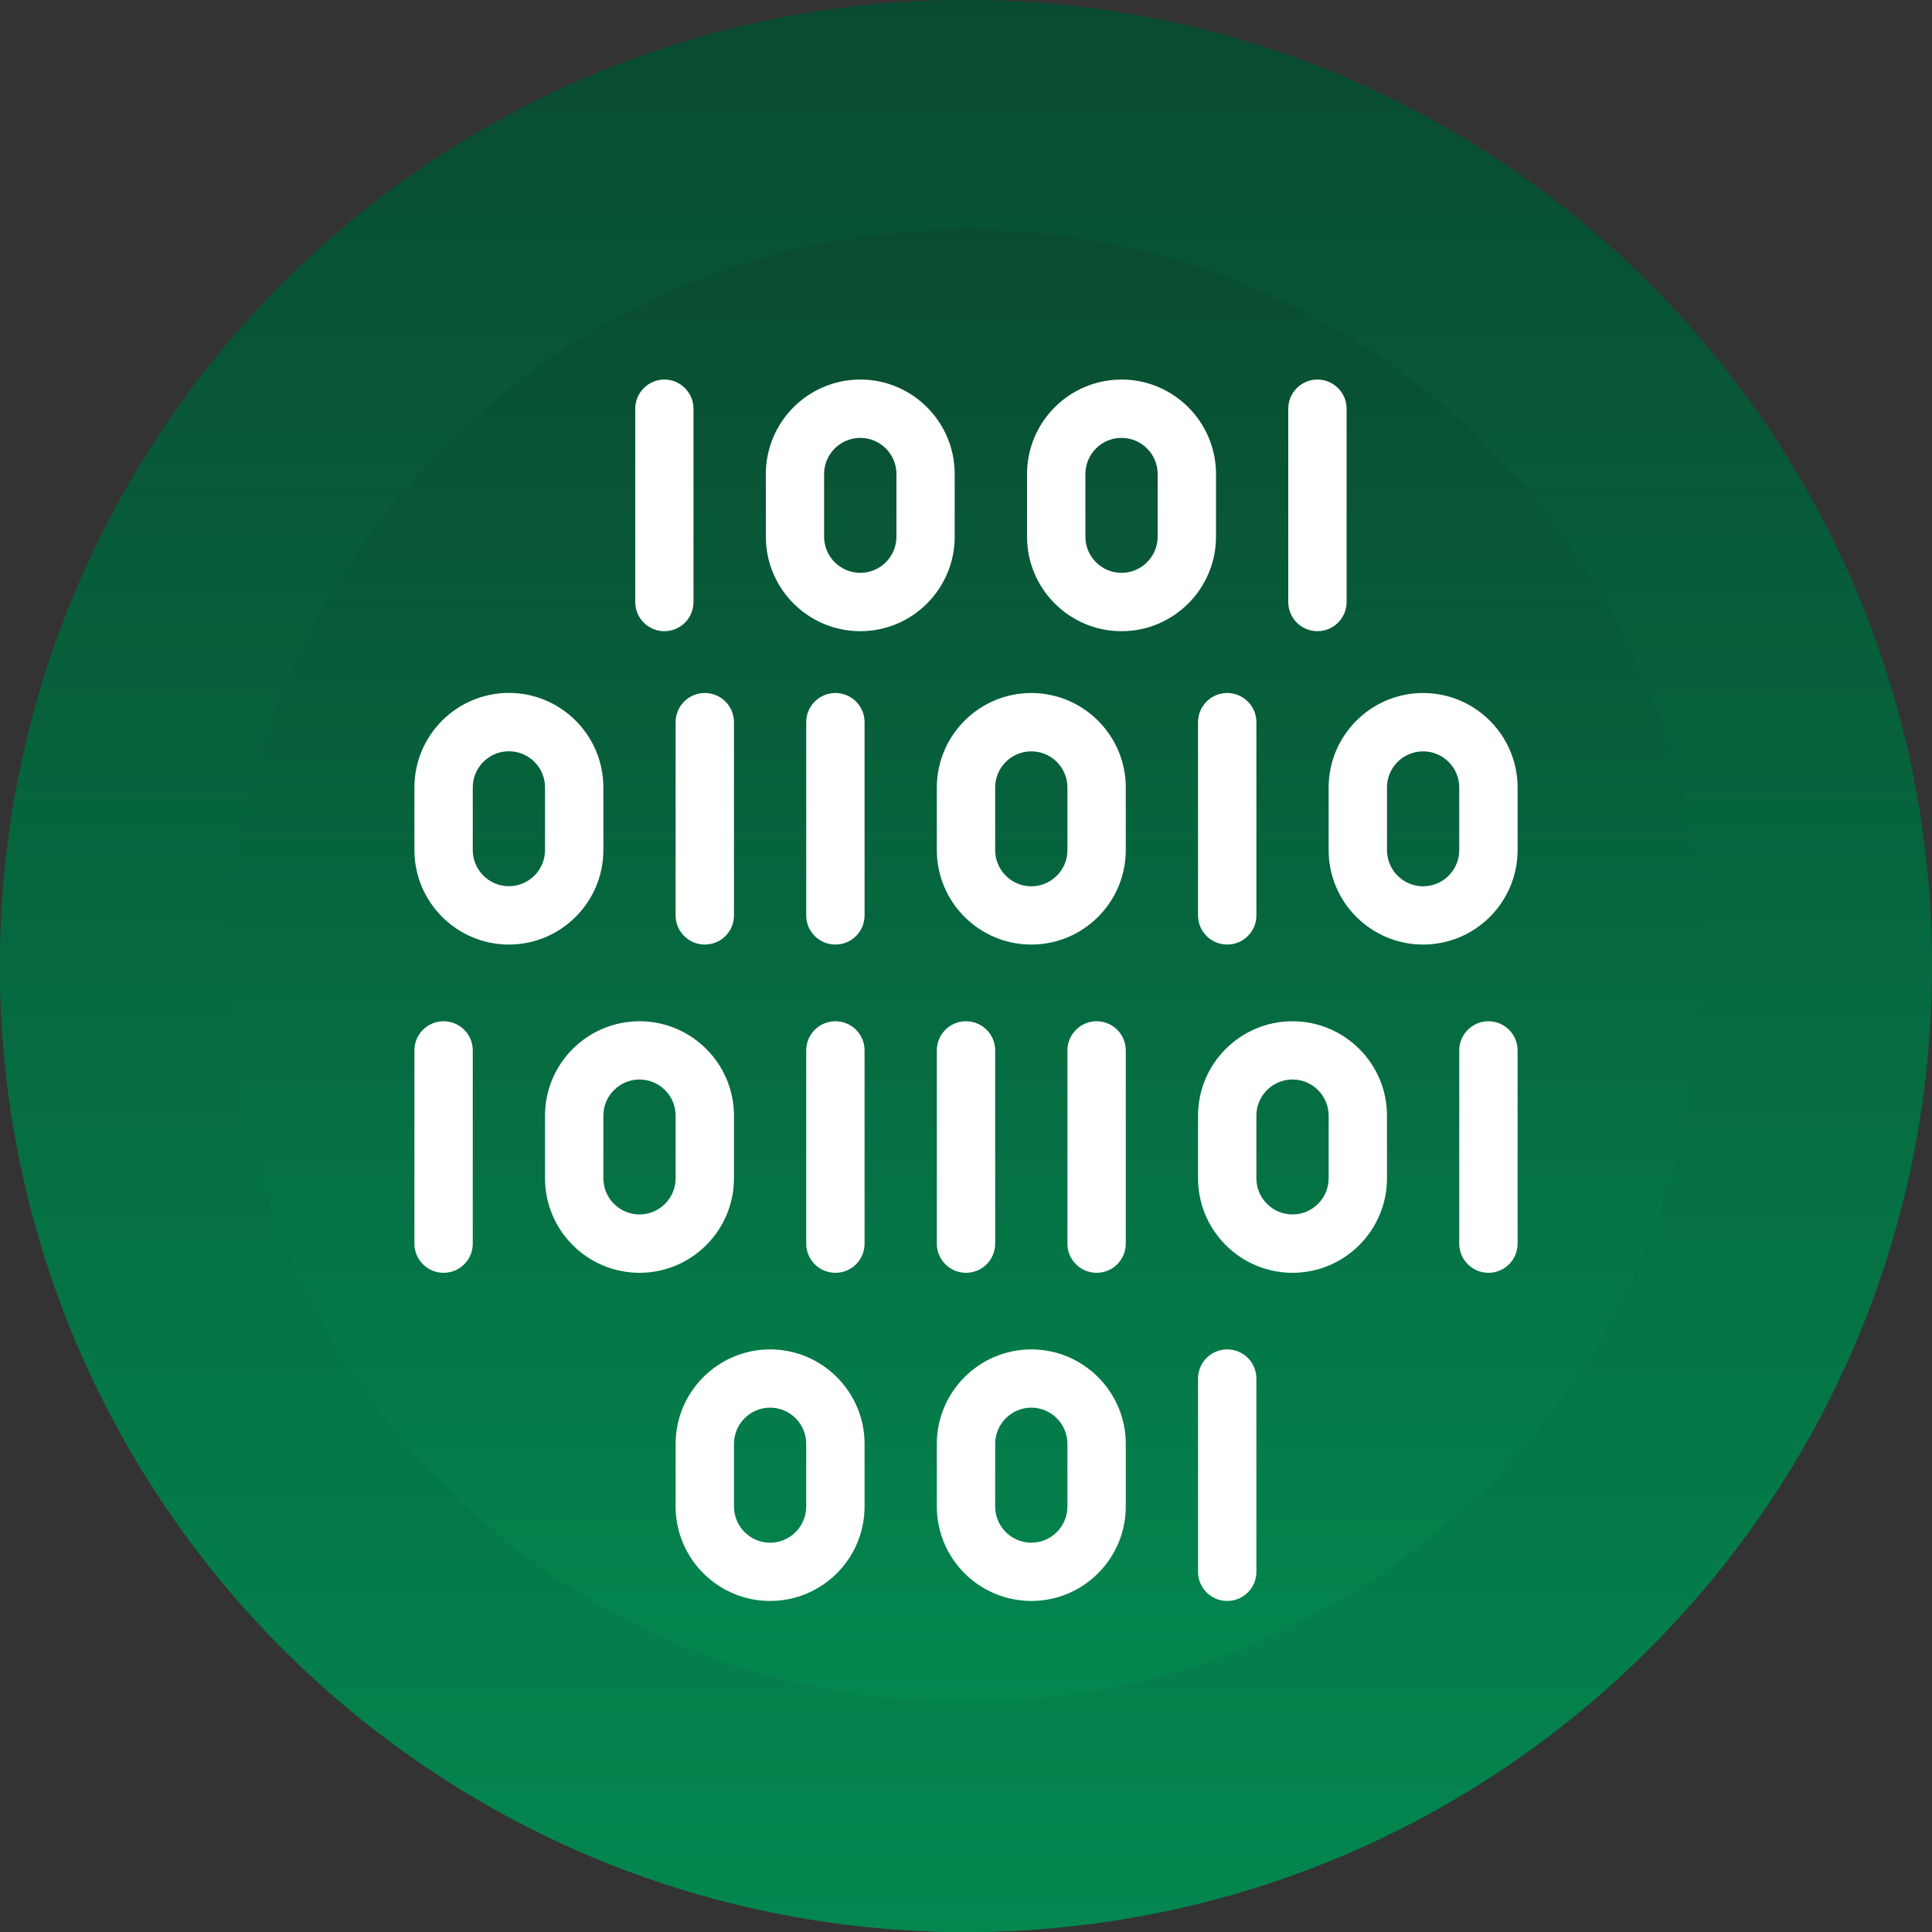
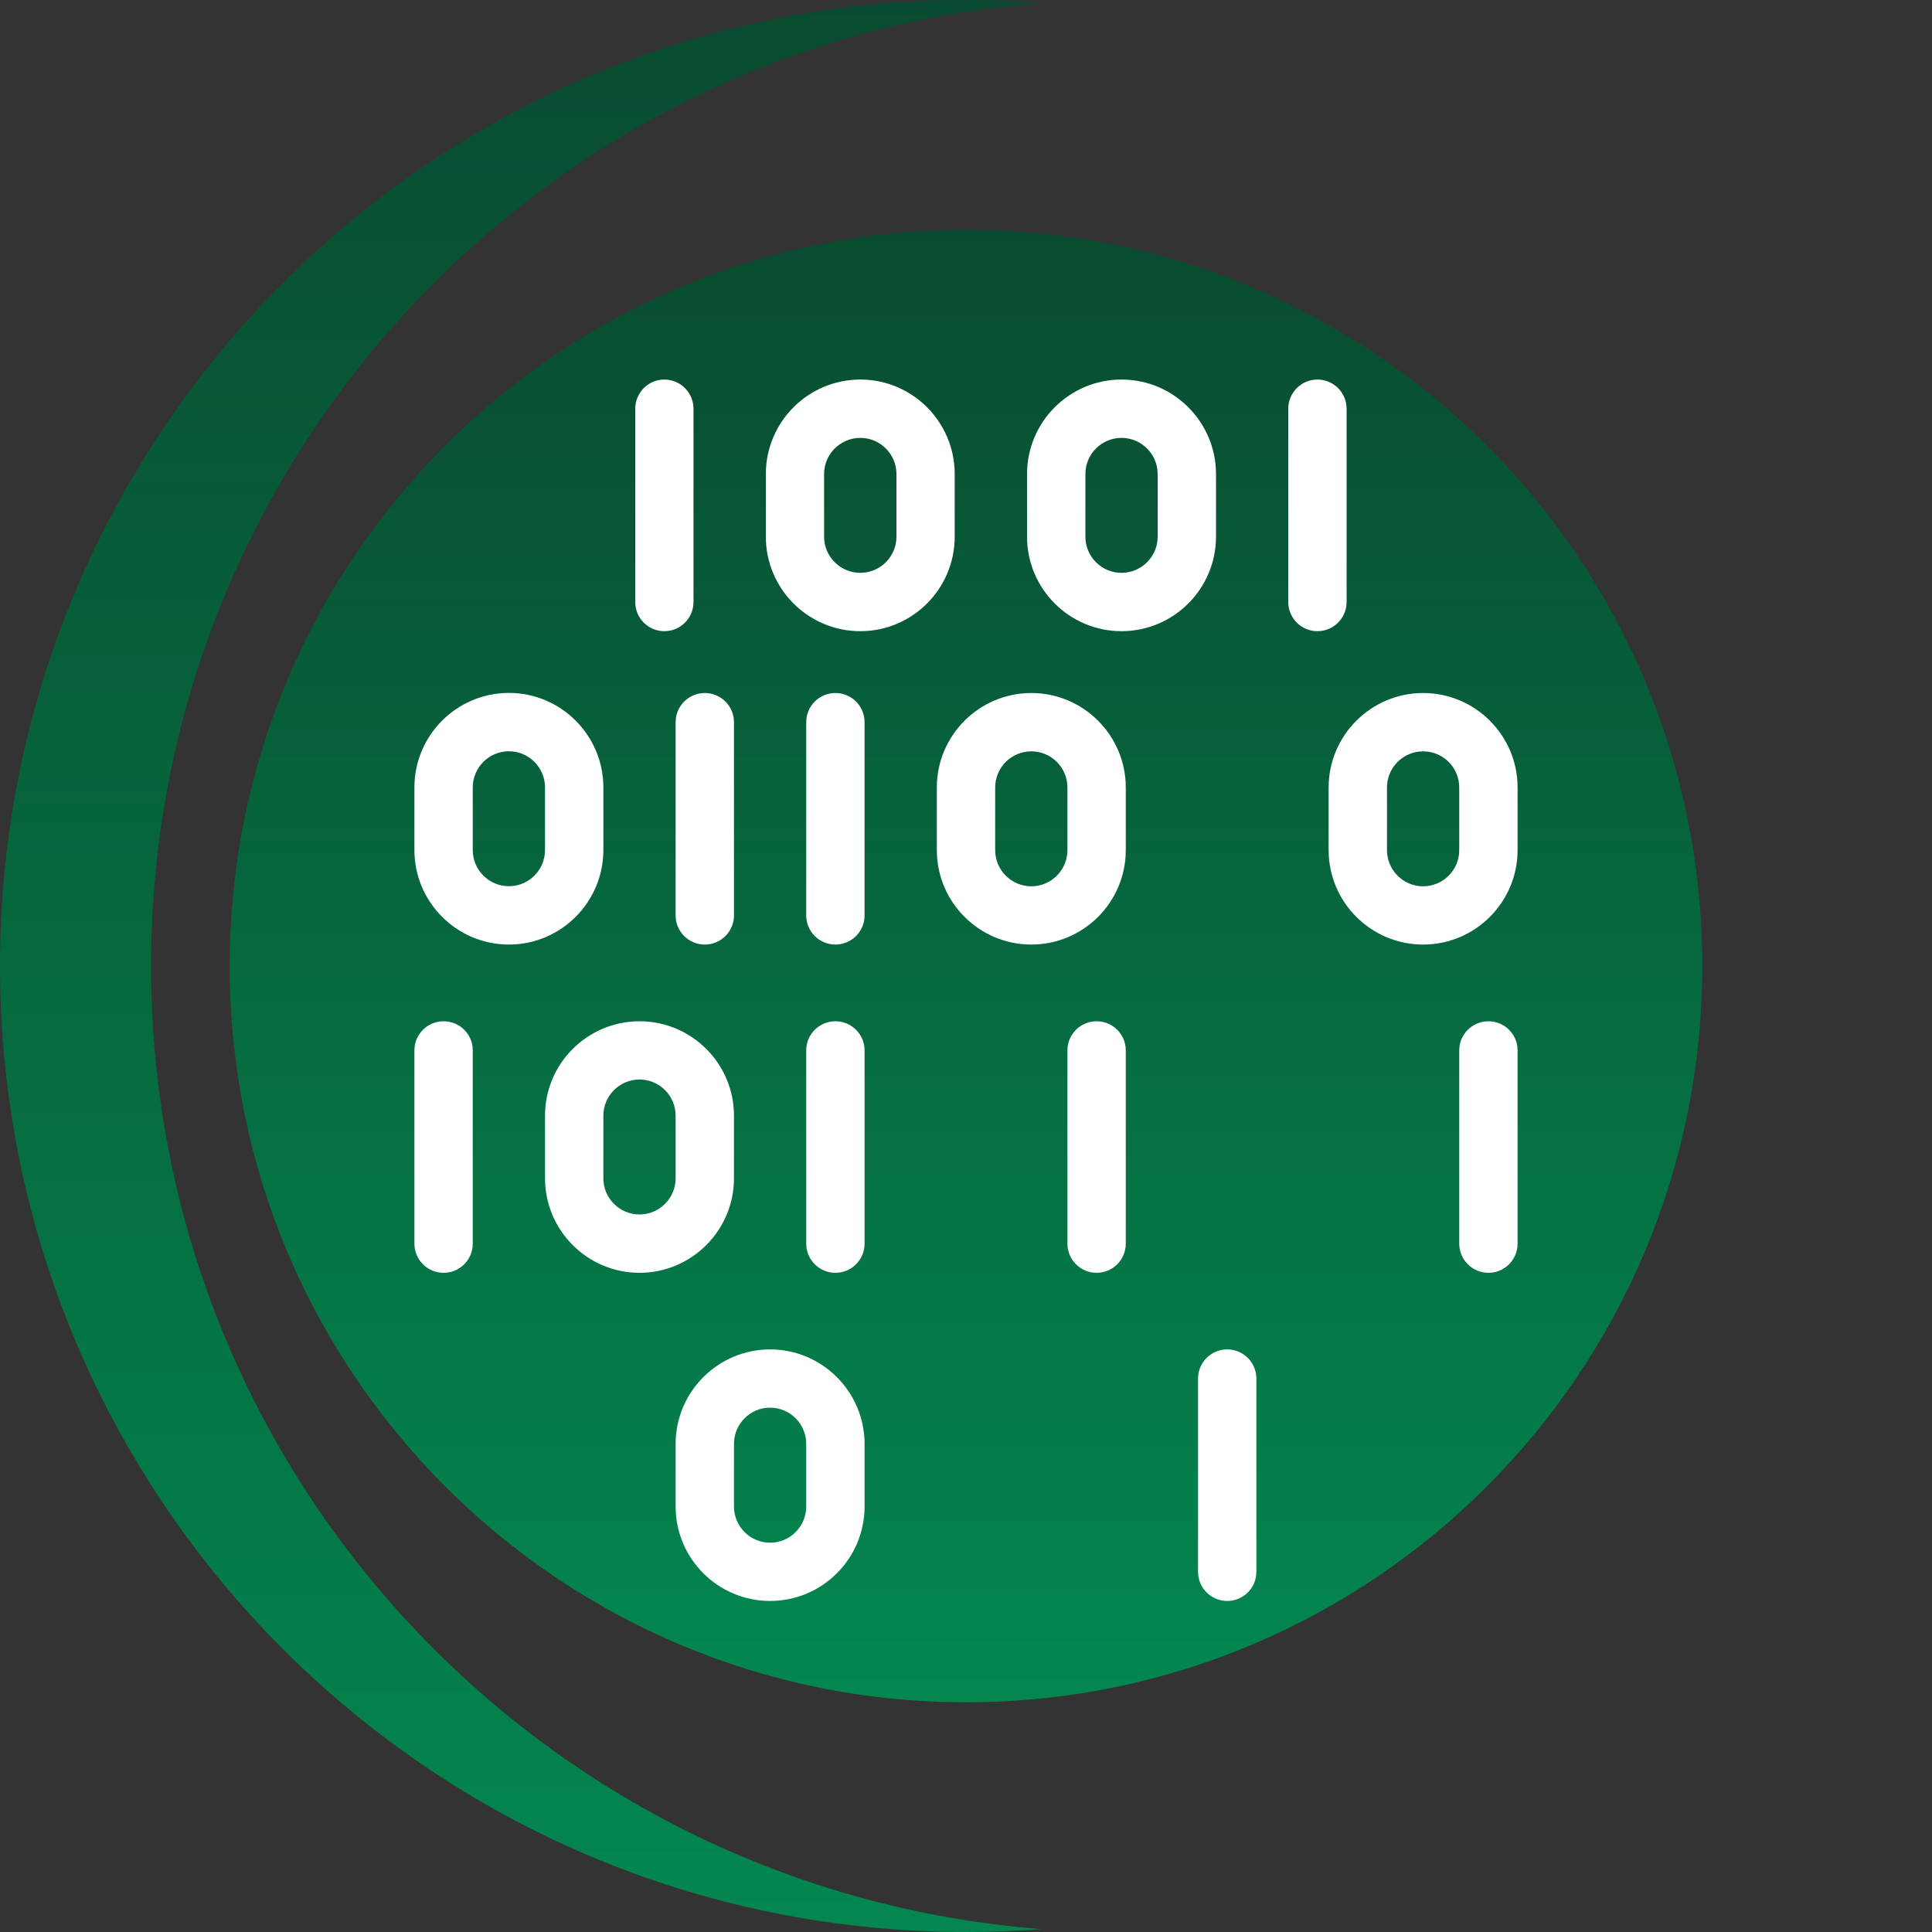
<svg xmlns="http://www.w3.org/2000/svg" width="20" height="20" viewBox="0 0 20 20" fill="none">
  <rect x="0" y="0" width="20" height="20" fill="#333333" stroke="none" />
-   <path d="M10 0C15.523 0 20 4.477 20 10C20 15.523 15.523 20 10 20C4.477 20 0 15.523 0 10C0 4.477 4.477 0 10 0Z" fill="url(#paint0_linear_236_467)" />
  <path d="M10.782 0.03C10.524 0.01 10.263 0 10 0C4.477 0 0 4.477 0 10C0 15.523 4.477 20 10 20C10.263 20 10.524 19.99 10.782 19.97C5.624 19.571 1.564 15.26 1.564 10C1.564 4.74 5.624 0.429 10.782 0.03Z" fill="url(#paint1_linear_236_467)" />
  <path d="M10 2.378C14.21 2.378 17.622 5.79 17.622 10C17.622 14.209 14.21 17.622 10 17.622C5.791 17.622 2.378 14.209 2.378 10C2.378 5.79 5.791 2.378 10 2.378Z" fill="url(#paint2_linear_236_467)" />
  <path d="M12.704 13.969C12.537 13.969 12.402 14.104 12.402 14.271V16.271C12.402 16.438 12.537 16.573 12.704 16.573C12.871 16.573 13.006 16.438 13.006 16.271V14.271C13.006 14.104 12.871 13.969 12.704 13.969Z" fill="white" />
-   <path d="M10.676 13.969C10.137 13.969 9.698 14.408 9.698 14.947V15.595C9.698 16.135 10.137 16.573 10.676 16.573C11.215 16.573 11.654 16.135 11.654 15.595V14.947C11.654 14.408 11.215 13.969 10.676 13.969ZM10.676 15.97C10.47 15.97 10.302 15.802 10.302 15.595V14.947C10.302 14.74 10.47 14.572 10.676 14.572C10.882 14.572 11.05 14.74 11.05 14.947V15.595C11.05 15.802 10.882 15.97 10.676 15.97Z" fill="white" />
  <path d="M7.972 13.969C7.433 13.969 6.994 14.408 6.994 14.947V15.595C6.994 16.135 7.433 16.573 7.972 16.573C8.511 16.573 8.95 16.135 8.95 15.595V14.947C8.95 14.408 8.511 13.969 7.972 13.969ZM7.972 15.97C7.766 15.97 7.598 15.802 7.598 15.595V14.947C7.598 14.74 7.766 14.572 7.972 14.572C8.178 14.572 8.346 14.74 8.346 14.947V15.595C8.346 15.802 8.178 15.97 7.972 15.97Z" fill="white" />
  <path d="M6.877 3.929C6.711 3.929 6.576 4.065 6.576 4.231V6.232C6.576 6.399 6.711 6.534 6.877 6.534C7.044 6.534 7.179 6.399 7.179 6.232V4.231C7.179 4.065 7.044 3.929 6.877 3.929Z" fill="white" />
  <path d="M8.906 3.929C8.366 3.929 7.928 4.368 7.928 4.907V5.556C7.928 6.095 8.366 6.534 8.906 6.534C9.445 6.534 9.883 6.095 9.883 5.556V4.907C9.883 4.368 9.445 3.929 8.906 3.929ZM8.906 5.93C8.699 5.93 8.531 5.762 8.531 5.556V4.907C8.531 4.701 8.699 4.533 8.906 4.533C9.112 4.533 9.28 4.701 9.28 4.907V5.556C9.28 5.762 9.112 5.93 8.906 5.93Z" fill="white" />
  <path d="M11.61 3.929C11.07 3.929 10.632 4.368 10.632 4.907V5.556C10.632 6.095 11.07 6.534 11.61 6.534C12.149 6.534 12.588 6.095 12.588 5.556V4.907C12.588 4.368 12.149 3.929 11.61 3.929ZM11.61 5.93C11.403 5.93 11.236 5.762 11.236 5.556V4.907C11.236 4.701 11.403 4.533 11.61 4.533C11.816 4.533 11.984 4.701 11.984 4.907V5.556C11.984 5.762 11.816 5.93 11.61 5.93Z" fill="white" />
  <path d="M13.638 3.929C13.471 3.929 13.336 4.065 13.336 4.231V6.232C13.336 6.399 13.471 6.534 13.638 6.534C13.804 6.534 13.94 6.399 13.94 6.232V4.231C13.94 4.065 13.805 3.929 13.638 3.929Z" fill="white" />
  <path d="M15.408 10.572C15.242 10.572 15.106 10.707 15.106 10.873V12.874C15.106 13.041 15.242 13.176 15.408 13.176C15.575 13.176 15.71 13.041 15.71 12.874V10.873C15.71 10.707 15.575 10.572 15.408 10.572Z" fill="white" />
-   <path d="M13.38 10.572C12.841 10.572 12.402 11.01 12.402 11.549V12.198C12.402 12.737 12.841 13.176 13.38 13.176C13.919 13.176 14.358 12.737 14.358 12.198V11.549C14.358 11.01 13.919 10.572 13.38 10.572ZM13.38 12.572C13.174 12.572 13.006 12.404 13.006 12.198V11.549C13.006 11.343 13.174 11.175 13.38 11.175C13.586 11.175 13.754 11.343 13.754 11.549V12.198C13.754 12.404 13.586 12.572 13.38 12.572Z" fill="white" />
  <path d="M11.352 10.572C11.185 10.572 11.05 10.707 11.05 10.873V12.874C11.05 13.041 11.185 13.176 11.352 13.176C11.519 13.176 11.654 13.041 11.654 12.874V10.873C11.654 10.707 11.519 10.572 11.352 10.572Z" fill="white" />
-   <path d="M10 10.572C9.833 10.572 9.698 10.707 9.698 10.873V12.874C9.698 13.041 9.833 13.176 10 13.176C10.167 13.176 10.302 13.041 10.302 12.874V10.873C10.302 10.707 10.167 10.572 10 10.572Z" fill="white" />
-   <path d="M8.648 10.572C8.481 10.572 8.346 10.707 8.346 10.873V12.874C8.346 13.041 8.481 13.176 8.648 13.176C8.815 13.176 8.95 13.041 8.95 12.874V10.873C8.95 10.707 8.815 10.572 8.648 10.572Z" fill="white" />
+   <path d="M8.648 10.572C8.481 10.572 8.346 10.707 8.346 10.873V12.874C8.346 13.041 8.481 13.176 8.648 13.176C8.815 13.176 8.95 13.041 8.95 12.874V10.873C8.95 10.707 8.815 10.572 8.648 10.572" fill="white" />
  <path d="M6.62 10.572C6.081 10.572 5.642 11.01 5.642 11.549V12.198C5.642 12.737 6.081 13.176 6.62 13.176C7.159 13.176 7.598 12.737 7.598 12.198V11.549C7.598 11.01 7.159 10.572 6.62 10.572ZM6.62 12.572C6.414 12.572 6.246 12.404 6.246 12.198V11.549C6.246 11.343 6.414 11.175 6.62 11.175C6.826 11.175 6.994 11.343 6.994 11.549V12.198C6.994 12.404 6.826 12.572 6.62 12.572Z" fill="white" />
  <path d="M4.592 10.572C4.425 10.572 4.29 10.707 4.29 10.873V12.874C4.29 13.041 4.425 13.176 4.592 13.176C4.759 13.176 4.894 13.041 4.894 12.874V10.873C4.894 10.707 4.759 10.572 4.592 10.572Z" fill="white" />
  <path d="M14.732 7.174C14.193 7.174 13.754 7.613 13.754 8.152V8.8C13.754 9.34 14.193 9.778 14.732 9.778C15.271 9.778 15.71 9.34 15.71 8.8V8.152C15.71 7.613 15.271 7.174 14.732 7.174ZM14.732 9.175C14.526 9.175 14.358 9.007 14.358 8.8V8.152C14.358 7.945 14.526 7.778 14.732 7.778C14.938 7.778 15.106 7.945 15.106 8.152V8.8C15.106 9.007 14.938 9.175 14.732 9.175Z" fill="white" />
-   <path d="M12.704 7.174C12.537 7.174 12.402 7.309 12.402 7.476V9.477C12.402 9.643 12.537 9.778 12.704 9.778C12.871 9.778 13.006 9.643 13.006 9.477V7.476C13.006 7.309 12.871 7.174 12.704 7.174Z" fill="white" />
  <path d="M10.676 7.174C10.137 7.174 9.698 7.613 9.698 8.152V8.8C9.698 9.34 10.137 9.778 10.676 9.778C11.215 9.778 11.654 9.34 11.654 8.8V8.152C11.654 7.613 11.215 7.174 10.676 7.174ZM10.676 9.175C10.47 9.175 10.302 9.007 10.302 8.8V8.152C10.302 7.945 10.47 7.778 10.676 7.778C10.882 7.778 11.05 7.945 11.05 8.152V8.8C11.05 9.007 10.882 9.175 10.676 9.175Z" fill="white" />
  <path d="M8.648 7.174C8.481 7.174 8.346 7.309 8.346 7.476V9.477C8.346 9.643 8.481 9.778 8.648 9.778C8.815 9.778 8.95 9.643 8.95 9.477V7.476C8.95 7.309 8.815 7.174 8.648 7.174Z" fill="white" />
  <path d="M7.296 7.174C7.129 7.174 6.994 7.309 6.994 7.476V9.477C6.994 9.643 7.129 9.778 7.296 9.778C7.463 9.778 7.598 9.643 7.598 9.477V7.476C7.598 7.309 7.463 7.174 7.296 7.174Z" fill="white" />
  <path d="M5.268 7.173C4.729 7.173 4.29 7.612 4.29 8.151V8.8C4.29 9.339 4.729 9.778 5.268 9.778C5.807 9.778 6.246 9.339 6.246 8.8V8.151C6.246 7.612 5.807 7.173 5.268 7.173ZM5.268 9.174C5.062 9.174 4.894 9.006 4.894 8.8V8.151C4.894 7.945 5.062 7.777 5.268 7.777C5.474 7.777 5.642 7.945 5.642 8.151V8.8C5.642 9.006 5.474 9.174 5.268 9.174Z" fill="white" />
  <defs>
    <linearGradient id="paint0_linear_236_467" x1="10" y1="20" x2="10" y2="0" gradientUnits="userSpaceOnUse">
      <stop stop-color="#03874F" />
      <stop offset="1" stop-color="#094B30" />
    </linearGradient>
    <linearGradient id="paint1_linear_236_467" x1="5.391" y1="20" x2="5.391" y2="0" gradientUnits="userSpaceOnUse">
      <stop stop-color="#03874F" />
      <stop offset="1" stop-color="#094B30" />
    </linearGradient>
    <linearGradient id="paint2_linear_236_467" x1="10" y1="17.622" x2="10" y2="2.378" gradientUnits="userSpaceOnUse">
      <stop stop-color="#03874F" />
      <stop offset="1" stop-color="#094B30" />
    </linearGradient>
  </defs>
</svg>